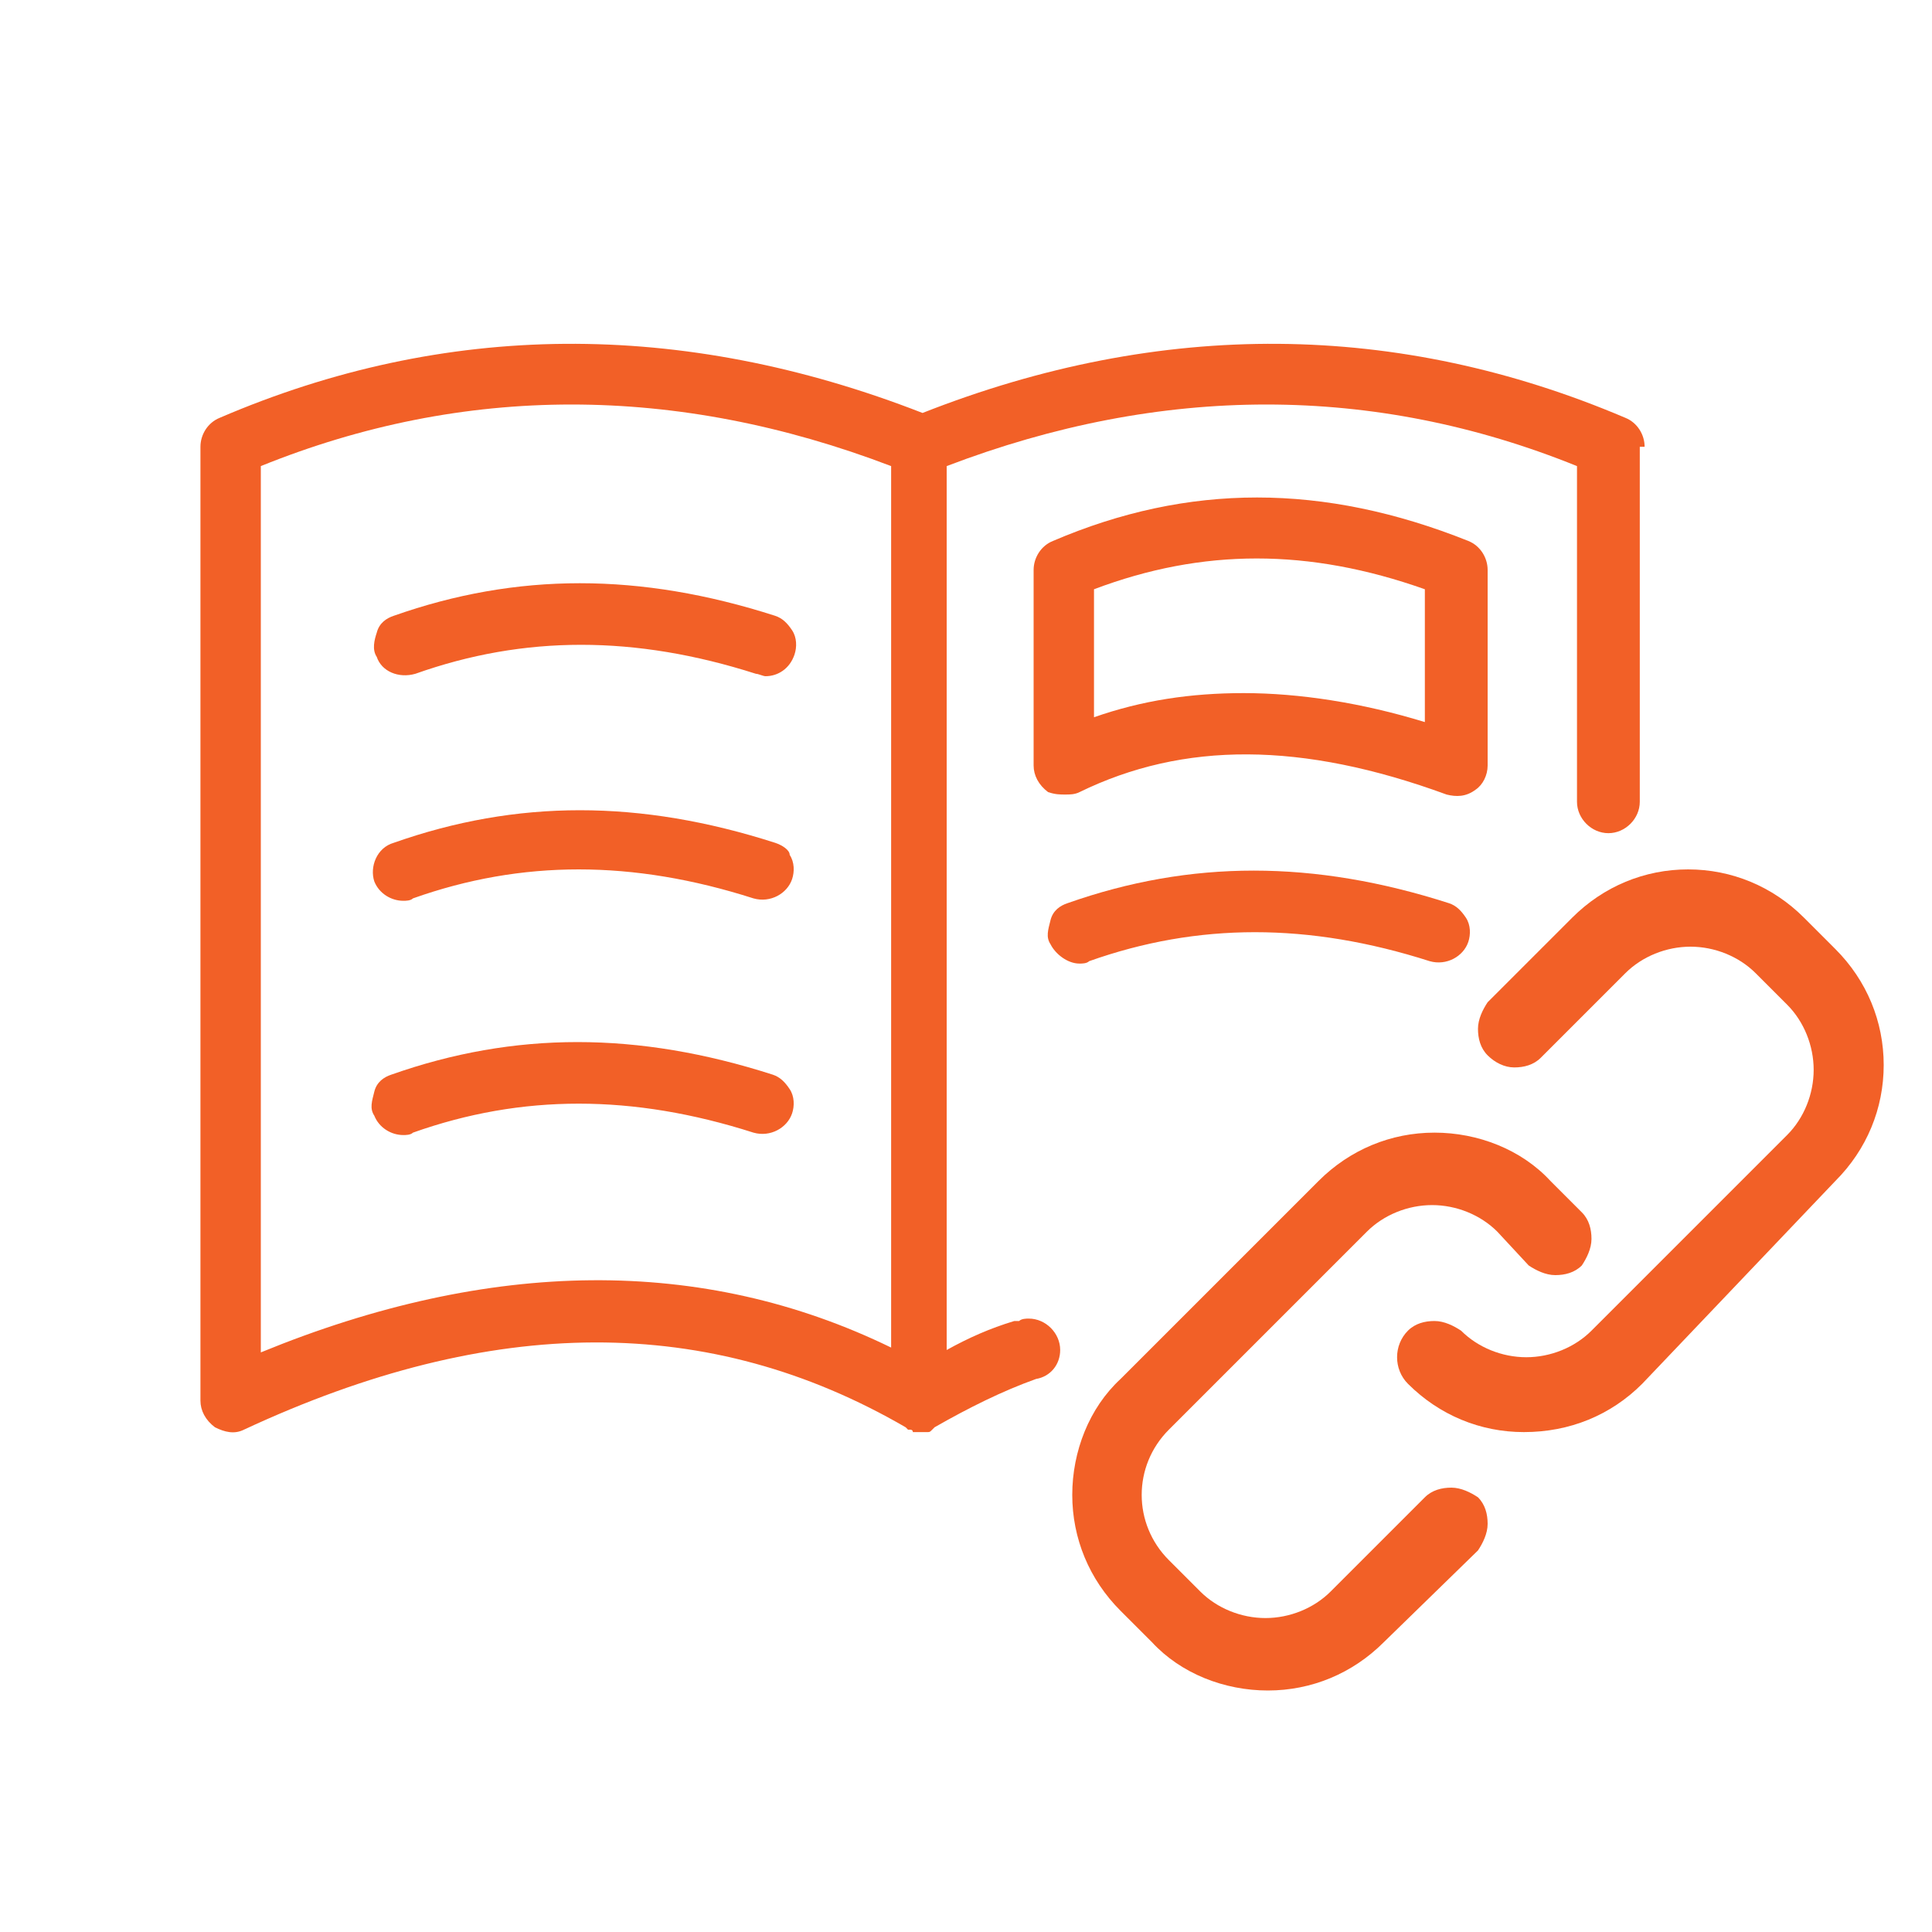
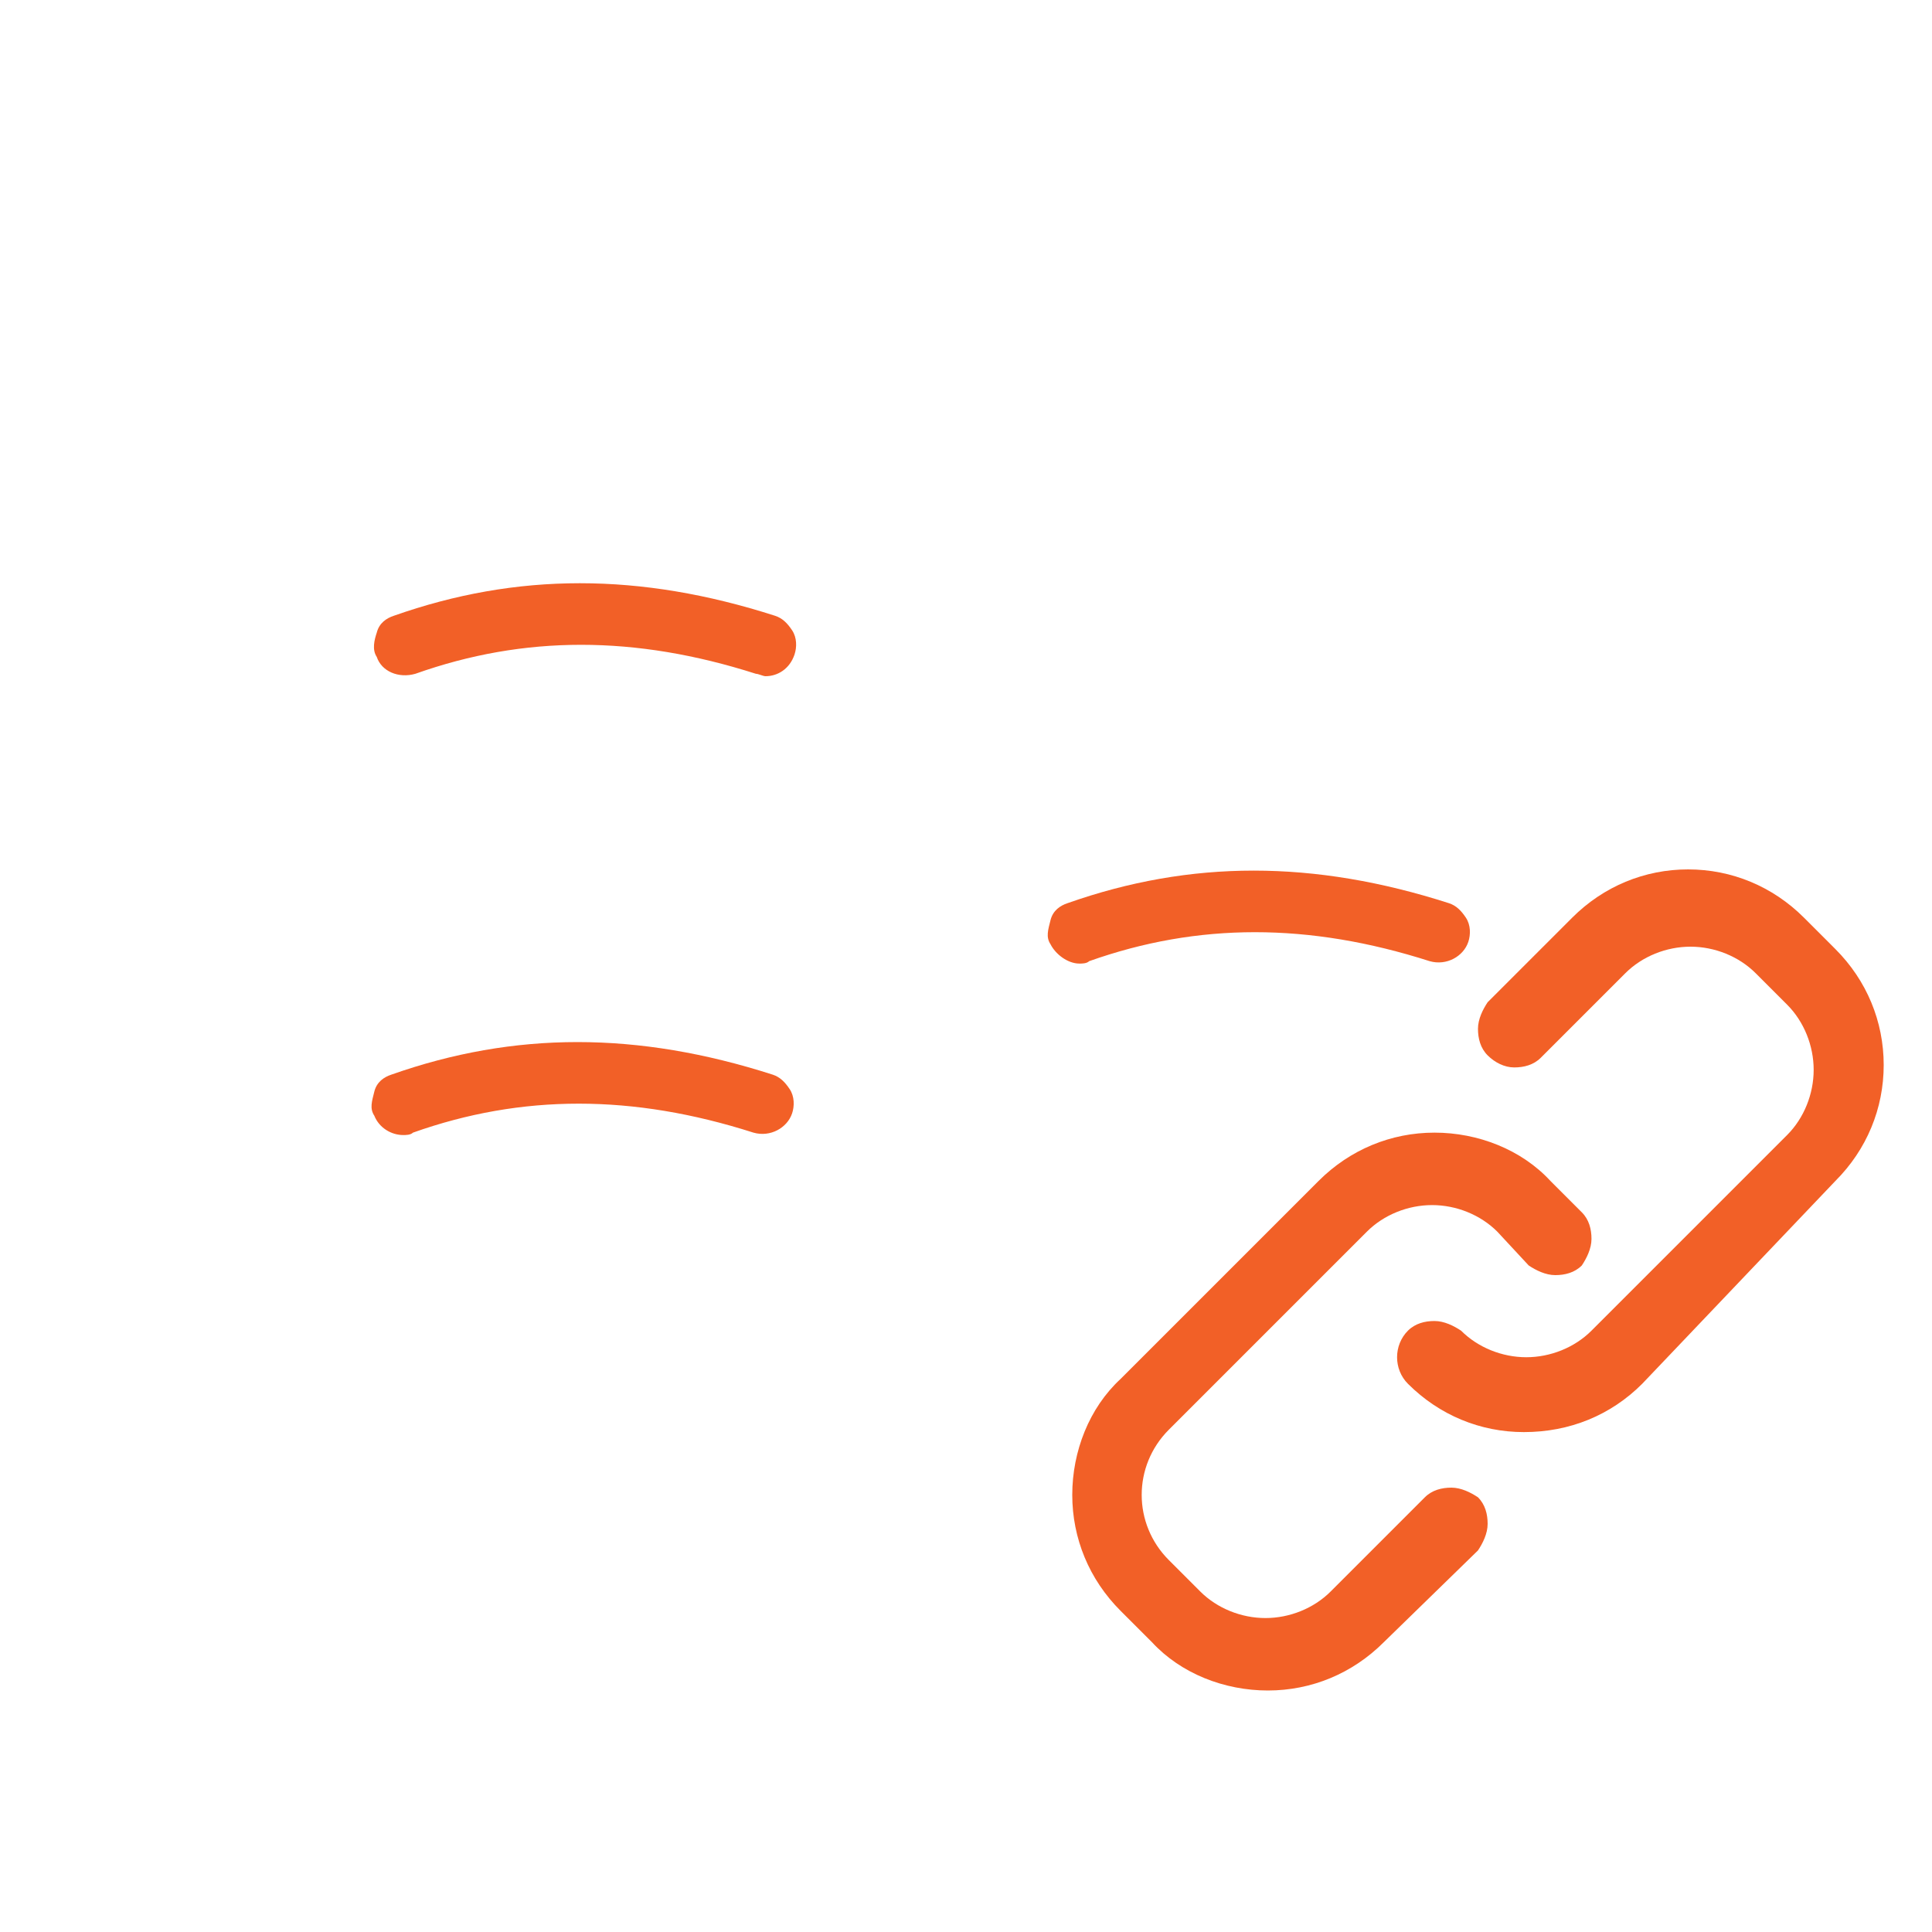
<svg xmlns="http://www.w3.org/2000/svg" version="1.1" x="0px" y="0px" viewBox="0 0 80 80" style="enable-background:new 0 0 80 80;" xml:space="preserve">
  <style type="text/css">
	.st0{display:none;}
	.st1{display:inline;}
	.st2{fill:#727171;stroke:#FFFFFF;stroke-width:0.2;stroke-miterlimit:10;}
	.st3{fill:none;stroke:#DCDDDD;stroke-width:0.2;stroke-miterlimit:10;}
	.st4{fill:none;stroke:#DCDDDD;stroke-width:0.224;stroke-miterlimit:10;}
	.st5{fill:#20B1D6;}
	.st6{fill:#FFFFFF;}
	.st7{fill:#F26027;}
	.st8{fill:#231815;}
</style>
  <g id="ガイド" class="st0">
    <g class="st1">
      <rect class="st3" width="40" height="40" />
-       <rect x="40" class="st3" width="40" height="40" />
      <rect y="40" class="st3" width="40" height="40" />
      <rect x="40" y="40" class="st3" width="40" height="40" />
    </g>
  </g>
  <g id="アイコン">
    <g>
      <g>
        <path class="st7" d="M17.2,27.9c4.5-1.6,9.1-1.6,14.1,0c0.1,0,0.3,0.1,0.4,0.1c0.5,0,1-0.3,1.2-0.9c0.1-0.3,0.1-0.7-0.1-1     c-0.2-0.3-0.4-0.5-0.7-0.6c-5.6-1.8-10.7-1.8-15.8,0c-0.3,0.1-0.6,0.3-0.7,0.7c-0.1,0.3-0.2,0.7,0,1     C15.8,27.8,16.5,28.1,17.2,27.9z" />
-         <path class="st7" d="M32.1,34.9c-5.6-1.8-10.7-1.8-15.8,0c-0.7,0.2-1,1-0.8,1.6c0.2,0.5,0.7,0.8,1.2,0.8c0.1,0,0.3,0,0.4-0.1     c4.5-1.6,9.1-1.6,14.1,0c0.7,0.2,1.4-0.2,1.6-0.8c0.1-0.3,0.1-0.7-0.1-1C32.7,35.2,32.4,35,32.1,34.9z" />
        <path class="st7" d="M44.7,39.9c0.1,0,0.3,0,0.4-0.1c4.5-1.6,9.1-1.6,14.1,0c0.7,0.2,1.4-0.2,1.6-0.8c0.1-0.3,0.1-0.7-0.1-1     s-0.4-0.5-0.7-0.6h0c-5.6-1.8-10.7-1.8-15.8,0c-0.3,0.1-0.6,0.3-0.7,0.7s-0.2,0.7,0,1C43.7,39.5,44.2,39.9,44.7,39.9z" />
        <path class="st7" d="M16.7,47c0.1,0,0.3,0,0.4-0.1c4.5-1.6,9.1-1.6,14.1,0c0.7,0.2,1.4-0.2,1.6-0.8c0.1-0.3,0.1-0.7-0.1-1     s-0.4-0.5-0.7-0.6c-5.6-1.8-10.7-1.8-15.8,0c-0.3,0.1-0.6,0.3-0.7,0.7s-0.2,0.7,0,1C15.7,46.7,16.2,47,16.7,47z" />
-         <path class="st7" d="M44.1,32.9c0.2,0,0.4,0,0.6-0.1c4.3-2.1,9.2-2.1,15.2,0.1c0.4,0.1,0.8,0.1,1.2-0.2c0.3-0.2,0.5-0.6,0.5-1     v-8.1c0-0.5-0.3-1-0.8-1.2c-6-2.4-11.6-2.4-17.2,0c-0.5,0.2-0.8,0.7-0.8,1.2v8.1c0,0.4,0.2,0.8,0.6,1.1     C43.7,32.9,43.9,32.9,44.1,32.9z M59,24.4v5.5c-2.6-0.8-5.2-1.2-7.5-1.2c-2.2,0-4.2,0.3-6.2,1v-5.3C49.8,22.7,54.2,22.7,59,24.4z     " />
      </g>
      <g>
        <g>
          <g>
            <path class="st7" d="M52.5,70c-1.8,0-3.6-0.7-4.8-2l-1.3-1.3c-1.3-1.3-2-3-2-4.8c0-1.8,0.7-3.6,2-4.8l8.2-8.2       c1.3-1.3,3-2,4.8-2c1.8,0,3.6,0.7,4.8,2l1.3,1.3c0.3,0.3,0.4,0.7,0.4,1.1c0,0.4-0.2,0.8-0.4,1.1c-0.3,0.3-0.7,0.4-1.1,0.4       c-0.4,0-0.8-0.2-1.1-0.4L62,51c-0.7-0.7-1.7-1.1-2.7-1.1c-1,0-2,0.4-2.7,1.1l-8.2,8.2c-1.5,1.5-1.5,3.9,0,5.4l1.3,1.3       c0.7,0.7,1.7,1.1,2.7,1.1c1,0,2-0.4,2.7-1.1L59,62c0.3-0.3,0.7-0.4,1.1-0.4c0.4,0,0.8,0.2,1.1,0.4c0.3,0.3,0.4,0.7,0.4,1.1       c0,0.4-0.2,0.8-0.4,1.1L57.3,68C56,69.3,54.3,70,52.5,70z M63.1,59.3c-1.8,0-3.5-0.7-4.8-2c-0.6-0.6-0.6-1.6,0-2.2       c0.3-0.3,0.7-0.4,1.1-0.4c0.4,0,0.8,0.2,1.1,0.4c0.7,0.7,1.7,1.1,2.7,1.1c1,0,2-0.4,2.7-1.1L74,47c0.7-0.7,1.1-1.7,1.1-2.7       c0-1-0.4-2-1.1-2.7l-1.3-1.3C72,39.6,71,39.2,70,39.2s-2,0.4-2.7,1.1l-3.5,3.5c-0.3,0.3-0.7,0.4-1.1,0.4s-0.8-0.2-1.1-0.5       c-0.3-0.3-0.4-0.7-0.4-1.1c0-0.4,0.2-0.8,0.4-1.1l3.5-3.5c1.3-1.3,3-2,4.8-2c1.8,0,3.5,0.7,4.8,2l1.3,1.3c1.3,1.3,2,3,2,4.8       c0,1.8-0.7,3.5-2,4.8L68,57.3C66.7,58.6,65,59.3,63.1,59.3z" />
          </g>
        </g>
      </g>
-       <path class="st7" d="M68.1,18.5c0-0.5-0.3-1-0.8-1.2c-9.4-4-19.2-4.1-29.1-0.2c-10-3.9-19.8-3.8-29.1,0.2    c-0.5,0.2-0.8,0.7-0.8,1.2V58c0,0.4,0.2,0.8,0.6,1.1c0.4,0.2,0.8,0.3,1.2,0.1c10.3-4.8,19.3-4.8,27.4-0.1l0,0l0.1,0.1h0    c0,0,0,0,0.1,0c0,0,0.1,0,0.1,0.1c0.1,0,0.1,0,0.2,0l0.1,0c0.1,0,0.2,0,0.2,0l0.1,0c0.1,0,0.1,0,0.2-0.1l0.1-0.1    c1.4-0.8,2.8-1.5,4.2-2c0,0,0,0,0,0c0.6-0.1,1-0.6,1-1.2c0-0.7-0.6-1.3-1.3-1.3c-0.1,0-0.3,0-0.4,0.1c0,0,0,0,0,0c0,0,0,0-0.1,0    c0,0-0.1,0-0.1,0c-1,0.3-1.9,0.7-2.8,1.2V19.3c8.9-3.4,17.7-3.4,26.1,0v13.9c0,0,0,0,0,0c0,0,0,0,0,0c0,0.7,0.6,1.3,1.3,1.3    c0.7,0,1.3-0.6,1.3-1.3c0,0,0,0,0,0c0,0,0,0,0,0V18.5z M36.9,55.8C29.1,52,20.3,52.1,10.8,56V19.3c8.4-3.4,17.2-3.4,26.1,0V55.8z" />
    </g>
  </g>
</svg>